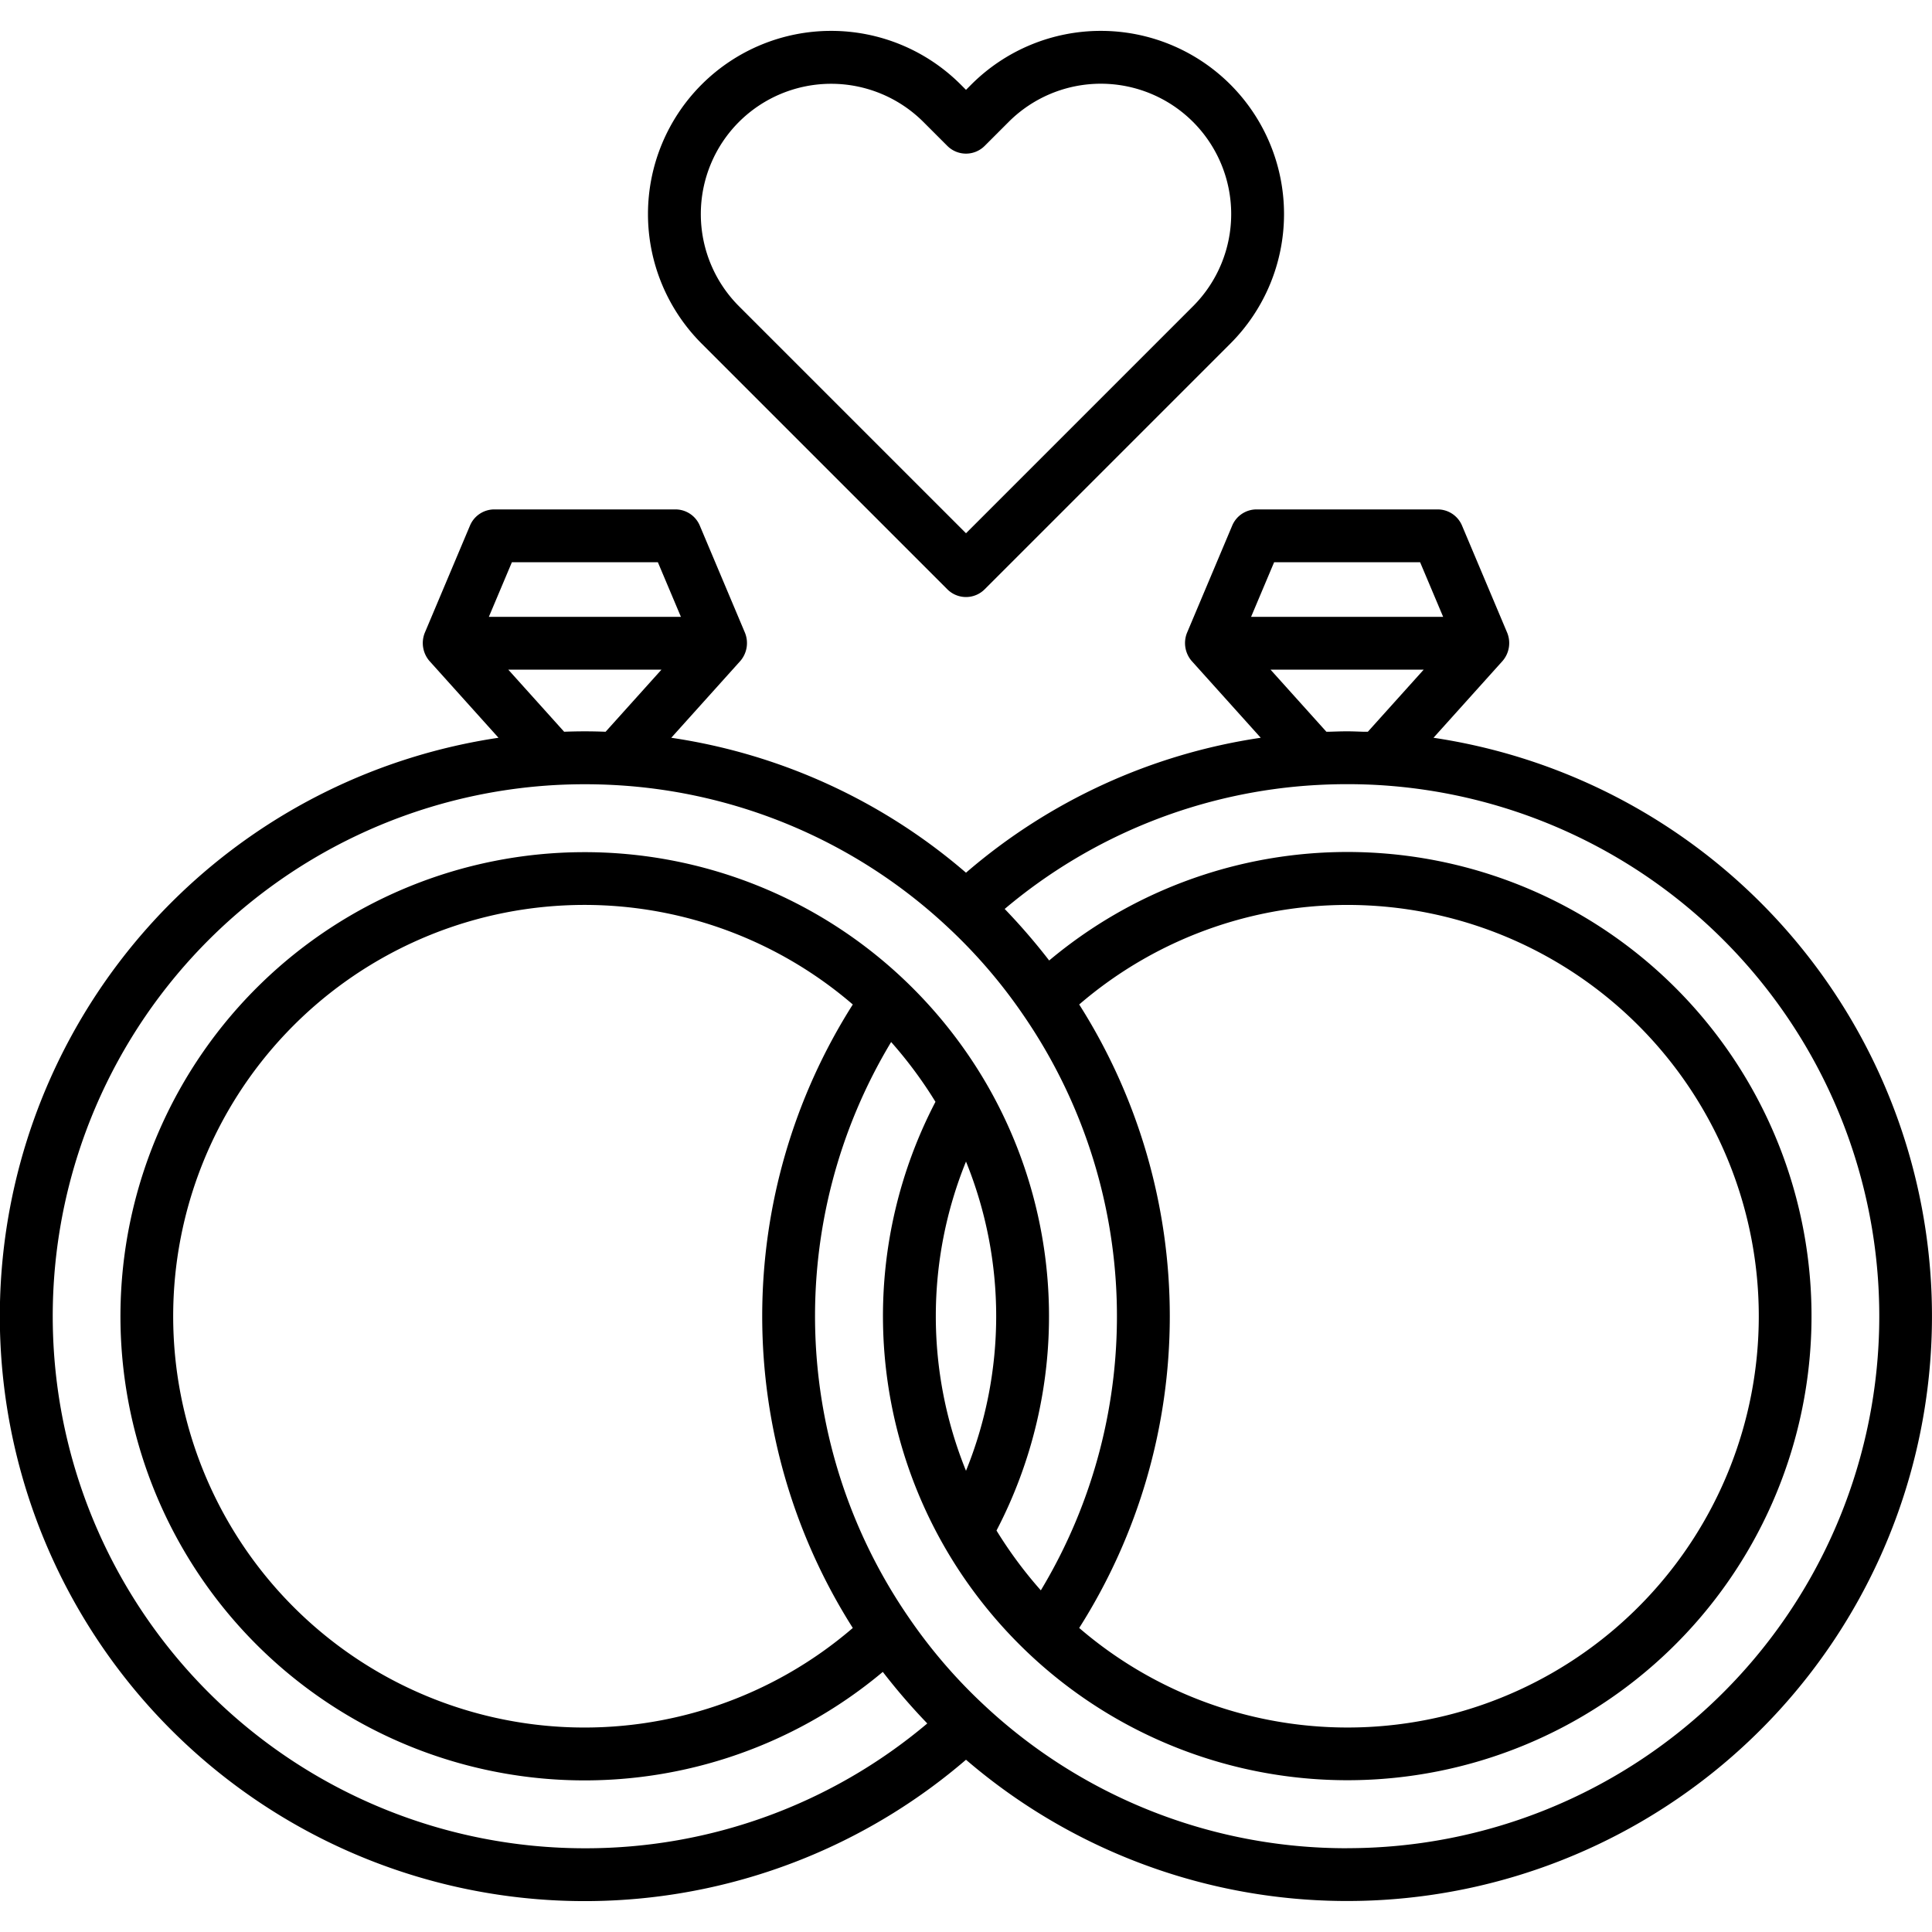
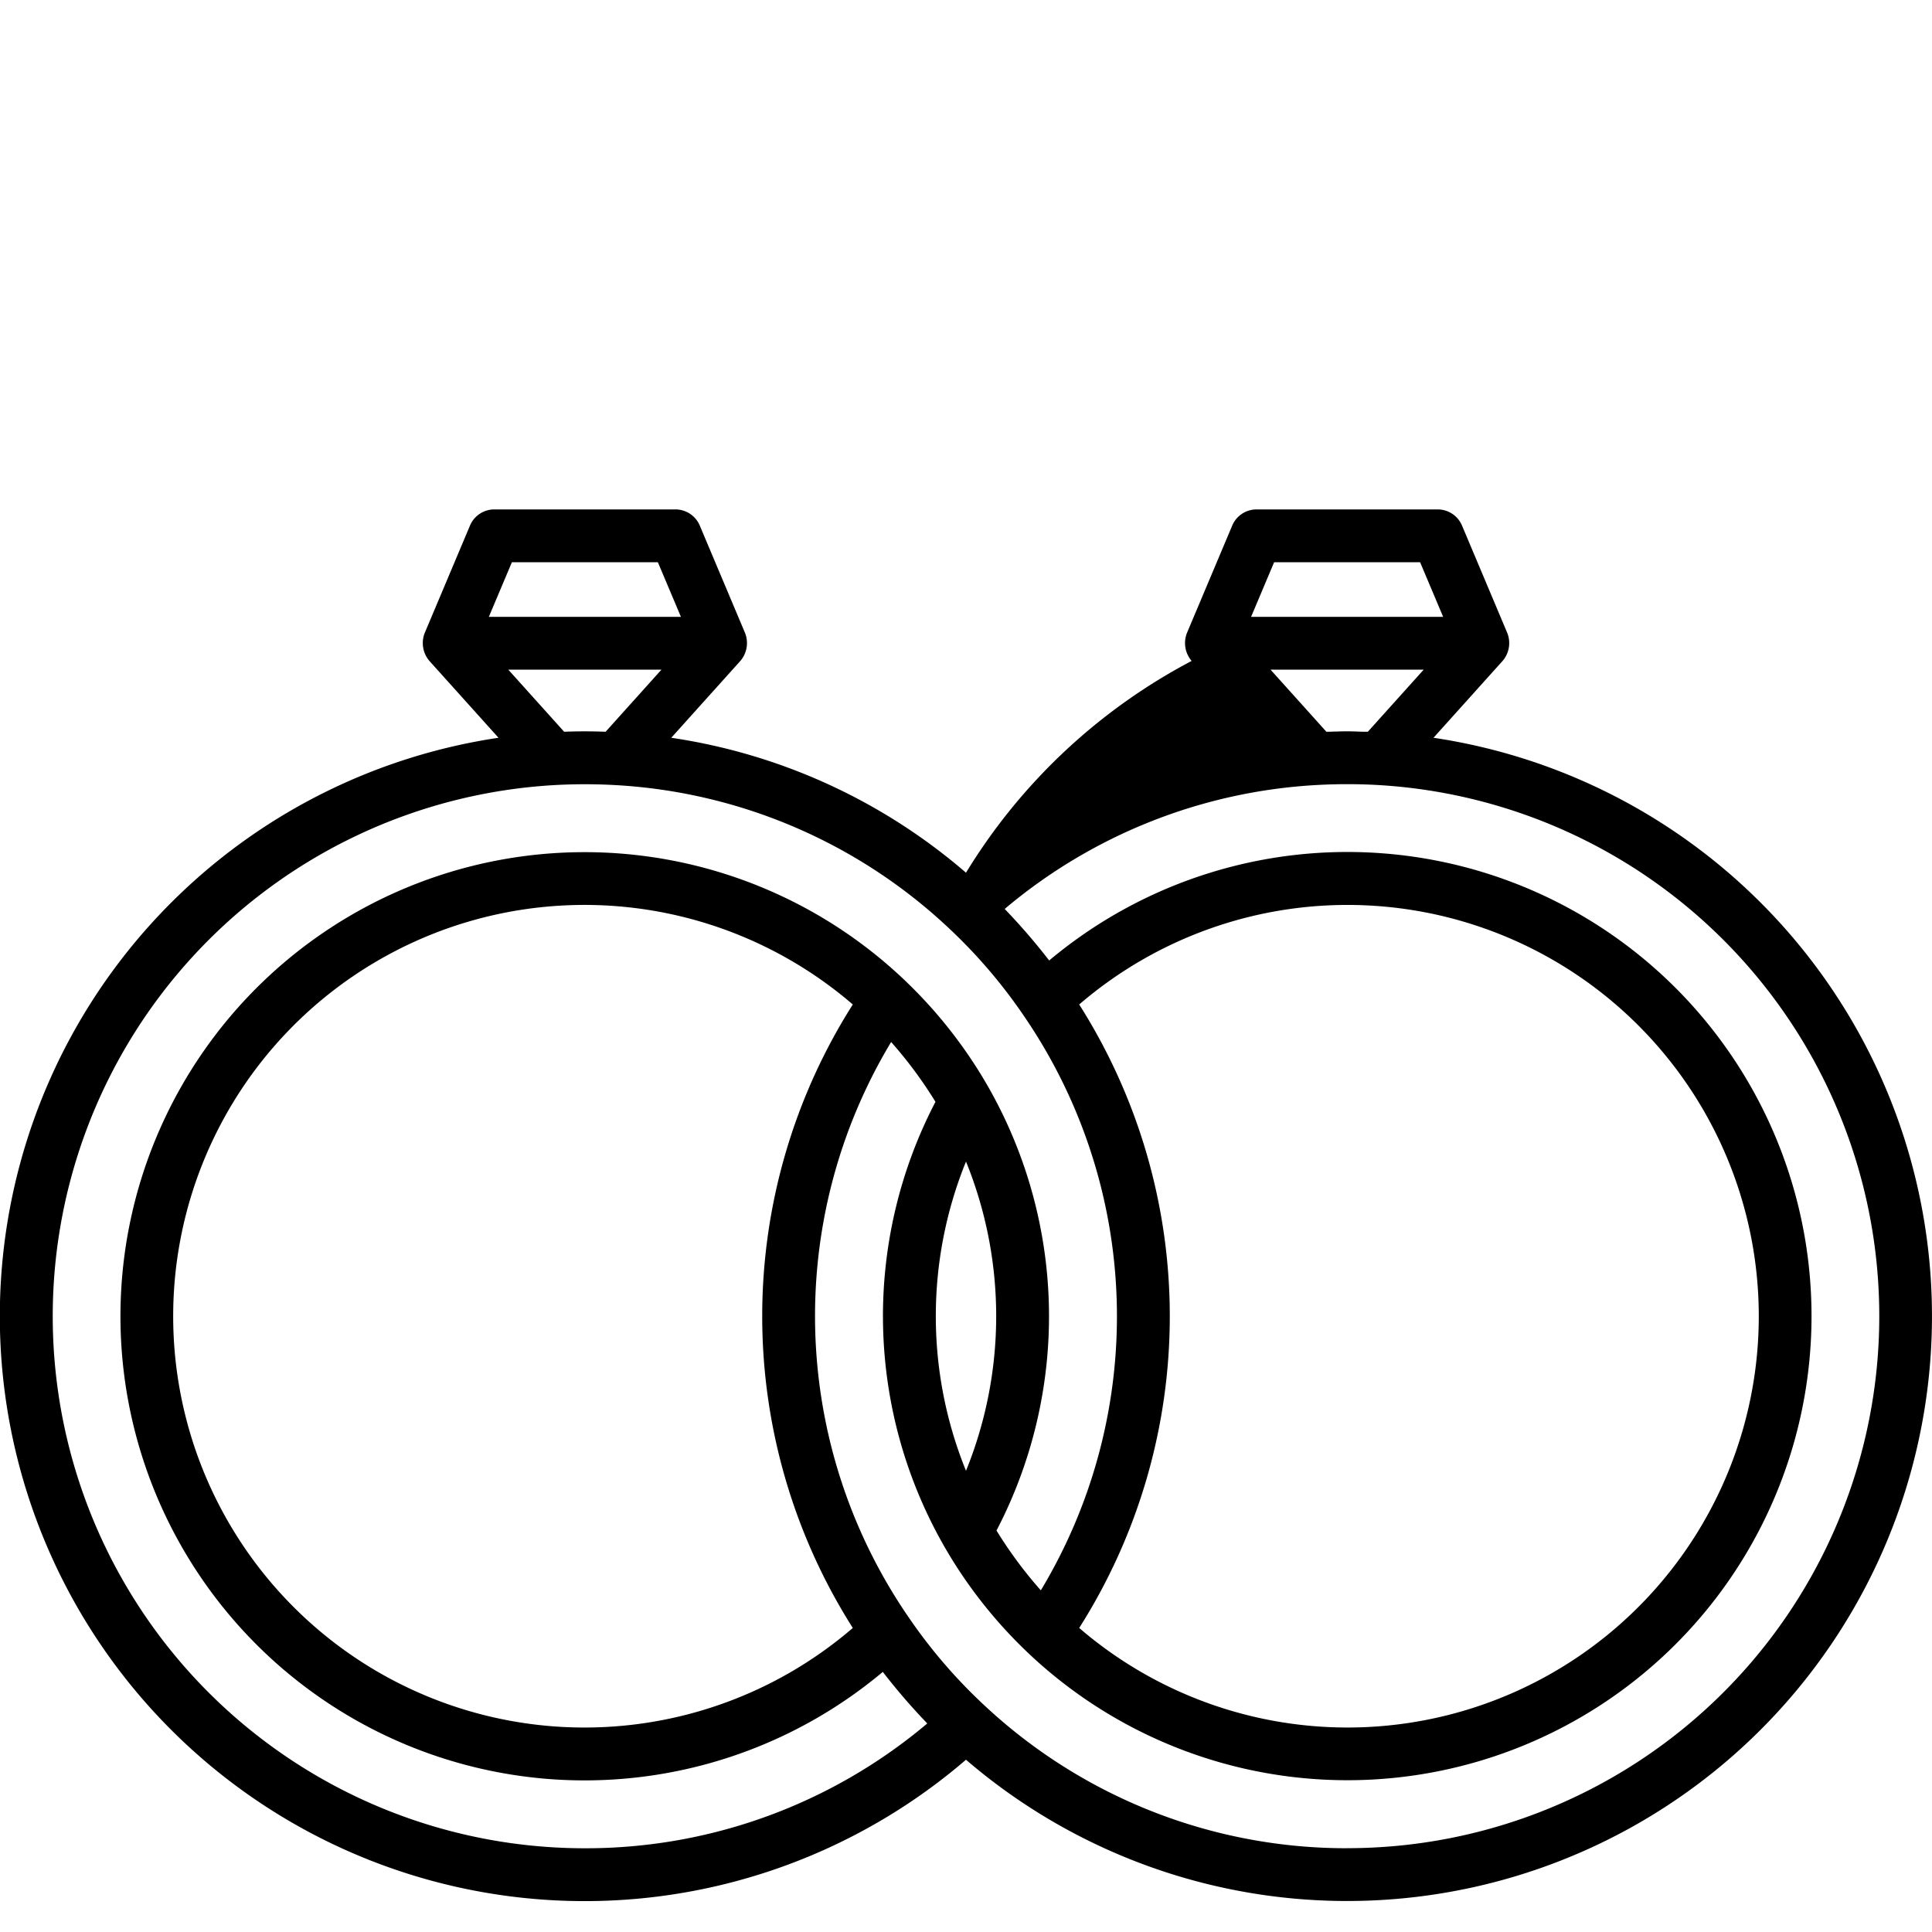
<svg xmlns="http://www.w3.org/2000/svg" width="128" height="128" viewBox="0 0 128 128">
  <title>WEDDING RINGS</title>
  <g>
-     <path d="M94.973,48.879l4.578-5.091a1.816,1.816,0,0,0,.311-1.851l-3-7.117a1.75,1.75,0,0,0-1.612-1.07h-12a1.75,1.75,0,0,0-1.612,1.07l-3,7.117a1.819,1.819,0,0,0,.311,1.851l4.578,5.091A38.523,38.523,0,0,0,64,57.819a38.523,38.523,0,0,0-19.527-8.94l4.578-5.091a1.819,1.819,0,0,0,.311-1.851l-3-7.117a1.75,1.75,0,0,0-1.612-1.07h-12a1.75,1.75,0,0,0-1.612,1.07l-3,7.117a1.819,1.819,0,0,0,.311,1.851l4.578,5.091A38.749,38.749,0,1,0,64,116.587,38.746,38.746,0,1,0,94.973,48.879ZM84.414,37.25h9.672l1.526,3.617H82.888Zm3.463,11.231-3.7-4.114H94.323l-3.7,4.113c-.1,0-.195,0-.293,0-.36-.01-.718-.028-1.081-.028-.4,0-.8.016-1.2.028C87.99,48.483,87.933,48.479,87.877,48.481ZM33.914,37.25h9.672l1.526,3.617H32.388Zm3.462,11.23-3.7-4.113H43.823l-3.7,4.114q-.684-.027-1.373-.028C38.29,48.453,37.832,48.463,37.376,48.48Zm1.374,73.973a35.248,35.248,0,0,1-2.012-70.439,36.145,36.145,0,0,1,4.018,0,35.078,35.078,0,0,1,22.05,9.426,34.52,34.52,0,0,1,4.985,5.8,35.213,35.213,0,0,1,1.167,38.125,28.273,28.273,0,0,1-2.937-3.963,30.7,30.7,0,0,0-.5-29.309q-.558-.984-1.185-1.923a30.986,30.986,0,0,0-4.358-5.189h0a30.749,30.749,0,1,0-1.49,45.786,41.376,41.376,0,0,0,2.947,3.416A35.091,35.091,0,0,1,38.75,122.453ZM71.5,66.55a27.249,27.249,0,1,1,0,41.307,38.539,38.539,0,0,0,0-41.307ZM62,87.2a27.231,27.231,0,0,1,2-10.244,27.235,27.235,0,0,1,0,20.488A27.227,27.227,0,0,1,62,87.2ZM56.5,66.55a38.539,38.539,0,0,0,0,41.307,27.25,27.25,0,1,1,0-41.307Zm32.748,55.9a35.1,35.1,0,0,1-24.056-9.489,34.52,34.52,0,0,1-4.985-5.8,35.213,35.213,0,0,1-1.167-38.125,28.332,28.332,0,0,1,2.937,3.963,30.7,30.7,0,0,0,.5,29.309q.557.984,1.184,1.923a31.079,31.079,0,0,0,4.359,5.19h0a30.749,30.749,0,1,0,1.49-45.786,41.363,41.363,0,0,0-2.947-3.415,35.062,35.062,0,0,1,20.7-8.212,36.5,36.5,0,0,1,4,0,35.248,35.248,0,0,1-2.012,70.439Z" />
-     <path d="M62.763,39.042a1.748,1.748,0,0,0,2.474,0L81.515,22.764A12.136,12.136,0,1,0,64.352,5.6L64,5.953,63.648,5.6A12.136,12.136,0,0,0,46.485,22.764ZM48.96,8.076a8.647,8.647,0,0,1,12.213,0l1.59,1.59a1.75,1.75,0,0,0,2.474,0l1.59-1.59A8.636,8.636,0,0,1,79.04,20.29L64,35.33,48.96,20.29a8.638,8.638,0,0,1,0-12.214Z" />
+     <path d="M94.973,48.879l4.578-5.091a1.816,1.816,0,0,0,.311-1.851l-3-7.117a1.75,1.75,0,0,0-1.612-1.07h-12a1.75,1.75,0,0,0-1.612,1.07l-3,7.117a1.819,1.819,0,0,0,.311,1.851A38.523,38.523,0,0,0,64,57.819a38.523,38.523,0,0,0-19.527-8.94l4.578-5.091a1.819,1.819,0,0,0,.311-1.851l-3-7.117a1.75,1.75,0,0,0-1.612-1.07h-12a1.75,1.75,0,0,0-1.612,1.07l-3,7.117a1.819,1.819,0,0,0,.311,1.851l4.578,5.091A38.749,38.749,0,1,0,64,116.587,38.746,38.746,0,1,0,94.973,48.879ZM84.414,37.25h9.672l1.526,3.617H82.888Zm3.463,11.231-3.7-4.114H94.323l-3.7,4.113c-.1,0-.195,0-.293,0-.36-.01-.718-.028-1.081-.028-.4,0-.8.016-1.2.028C87.99,48.483,87.933,48.479,87.877,48.481ZM33.914,37.25h9.672l1.526,3.617H32.388Zm3.462,11.23-3.7-4.113H43.823l-3.7,4.114q-.684-.027-1.373-.028C38.29,48.453,37.832,48.463,37.376,48.48Zm1.374,73.973a35.248,35.248,0,0,1-2.012-70.439,36.145,36.145,0,0,1,4.018,0,35.078,35.078,0,0,1,22.05,9.426,34.52,34.52,0,0,1,4.985,5.8,35.213,35.213,0,0,1,1.167,38.125,28.273,28.273,0,0,1-2.937-3.963,30.7,30.7,0,0,0-.5-29.309q-.558-.984-1.185-1.923a30.986,30.986,0,0,0-4.358-5.189h0a30.749,30.749,0,1,0-1.49,45.786,41.376,41.376,0,0,0,2.947,3.416A35.091,35.091,0,0,1,38.75,122.453ZM71.5,66.55a27.249,27.249,0,1,1,0,41.307,38.539,38.539,0,0,0,0-41.307ZM62,87.2a27.231,27.231,0,0,1,2-10.244,27.235,27.235,0,0,1,0,20.488A27.227,27.227,0,0,1,62,87.2ZM56.5,66.55a38.539,38.539,0,0,0,0,41.307,27.25,27.25,0,1,1,0-41.307Zm32.748,55.9a35.1,35.1,0,0,1-24.056-9.489,34.52,34.52,0,0,1-4.985-5.8,35.213,35.213,0,0,1-1.167-38.125,28.332,28.332,0,0,1,2.937,3.963,30.7,30.7,0,0,0,.5,29.309q.557.984,1.184,1.923a31.079,31.079,0,0,0,4.359,5.19h0a30.749,30.749,0,1,0,1.49-45.786,41.363,41.363,0,0,0-2.947-3.415,35.062,35.062,0,0,1,20.7-8.212,36.5,36.5,0,0,1,4,0,35.248,35.248,0,0,1-2.012,70.439Z" />
  </g>
</svg>